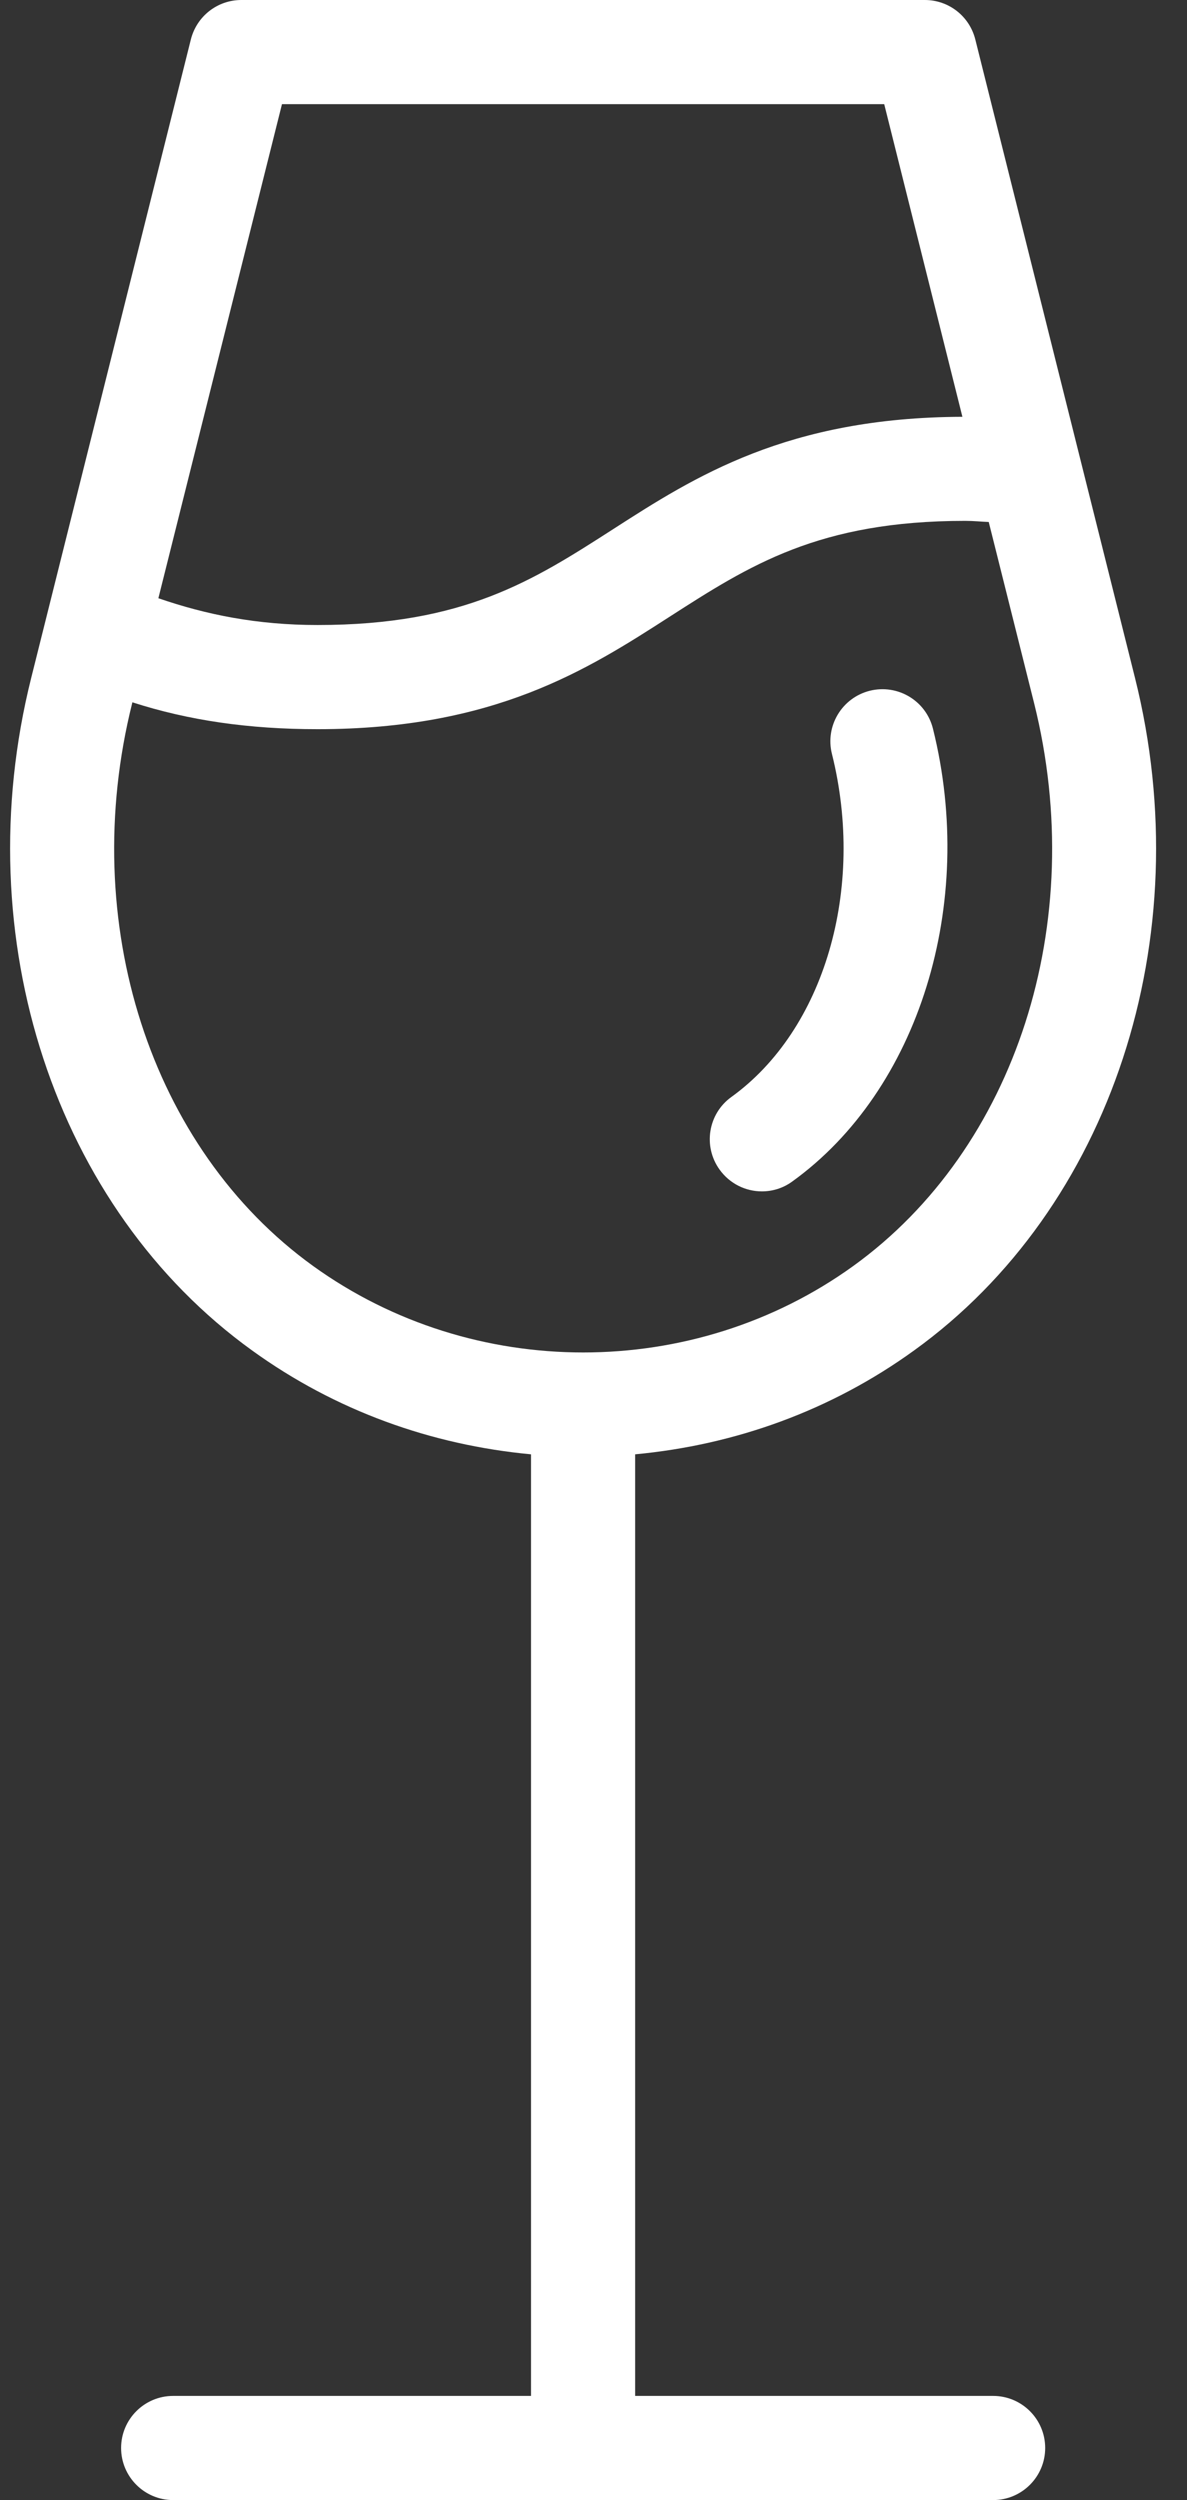
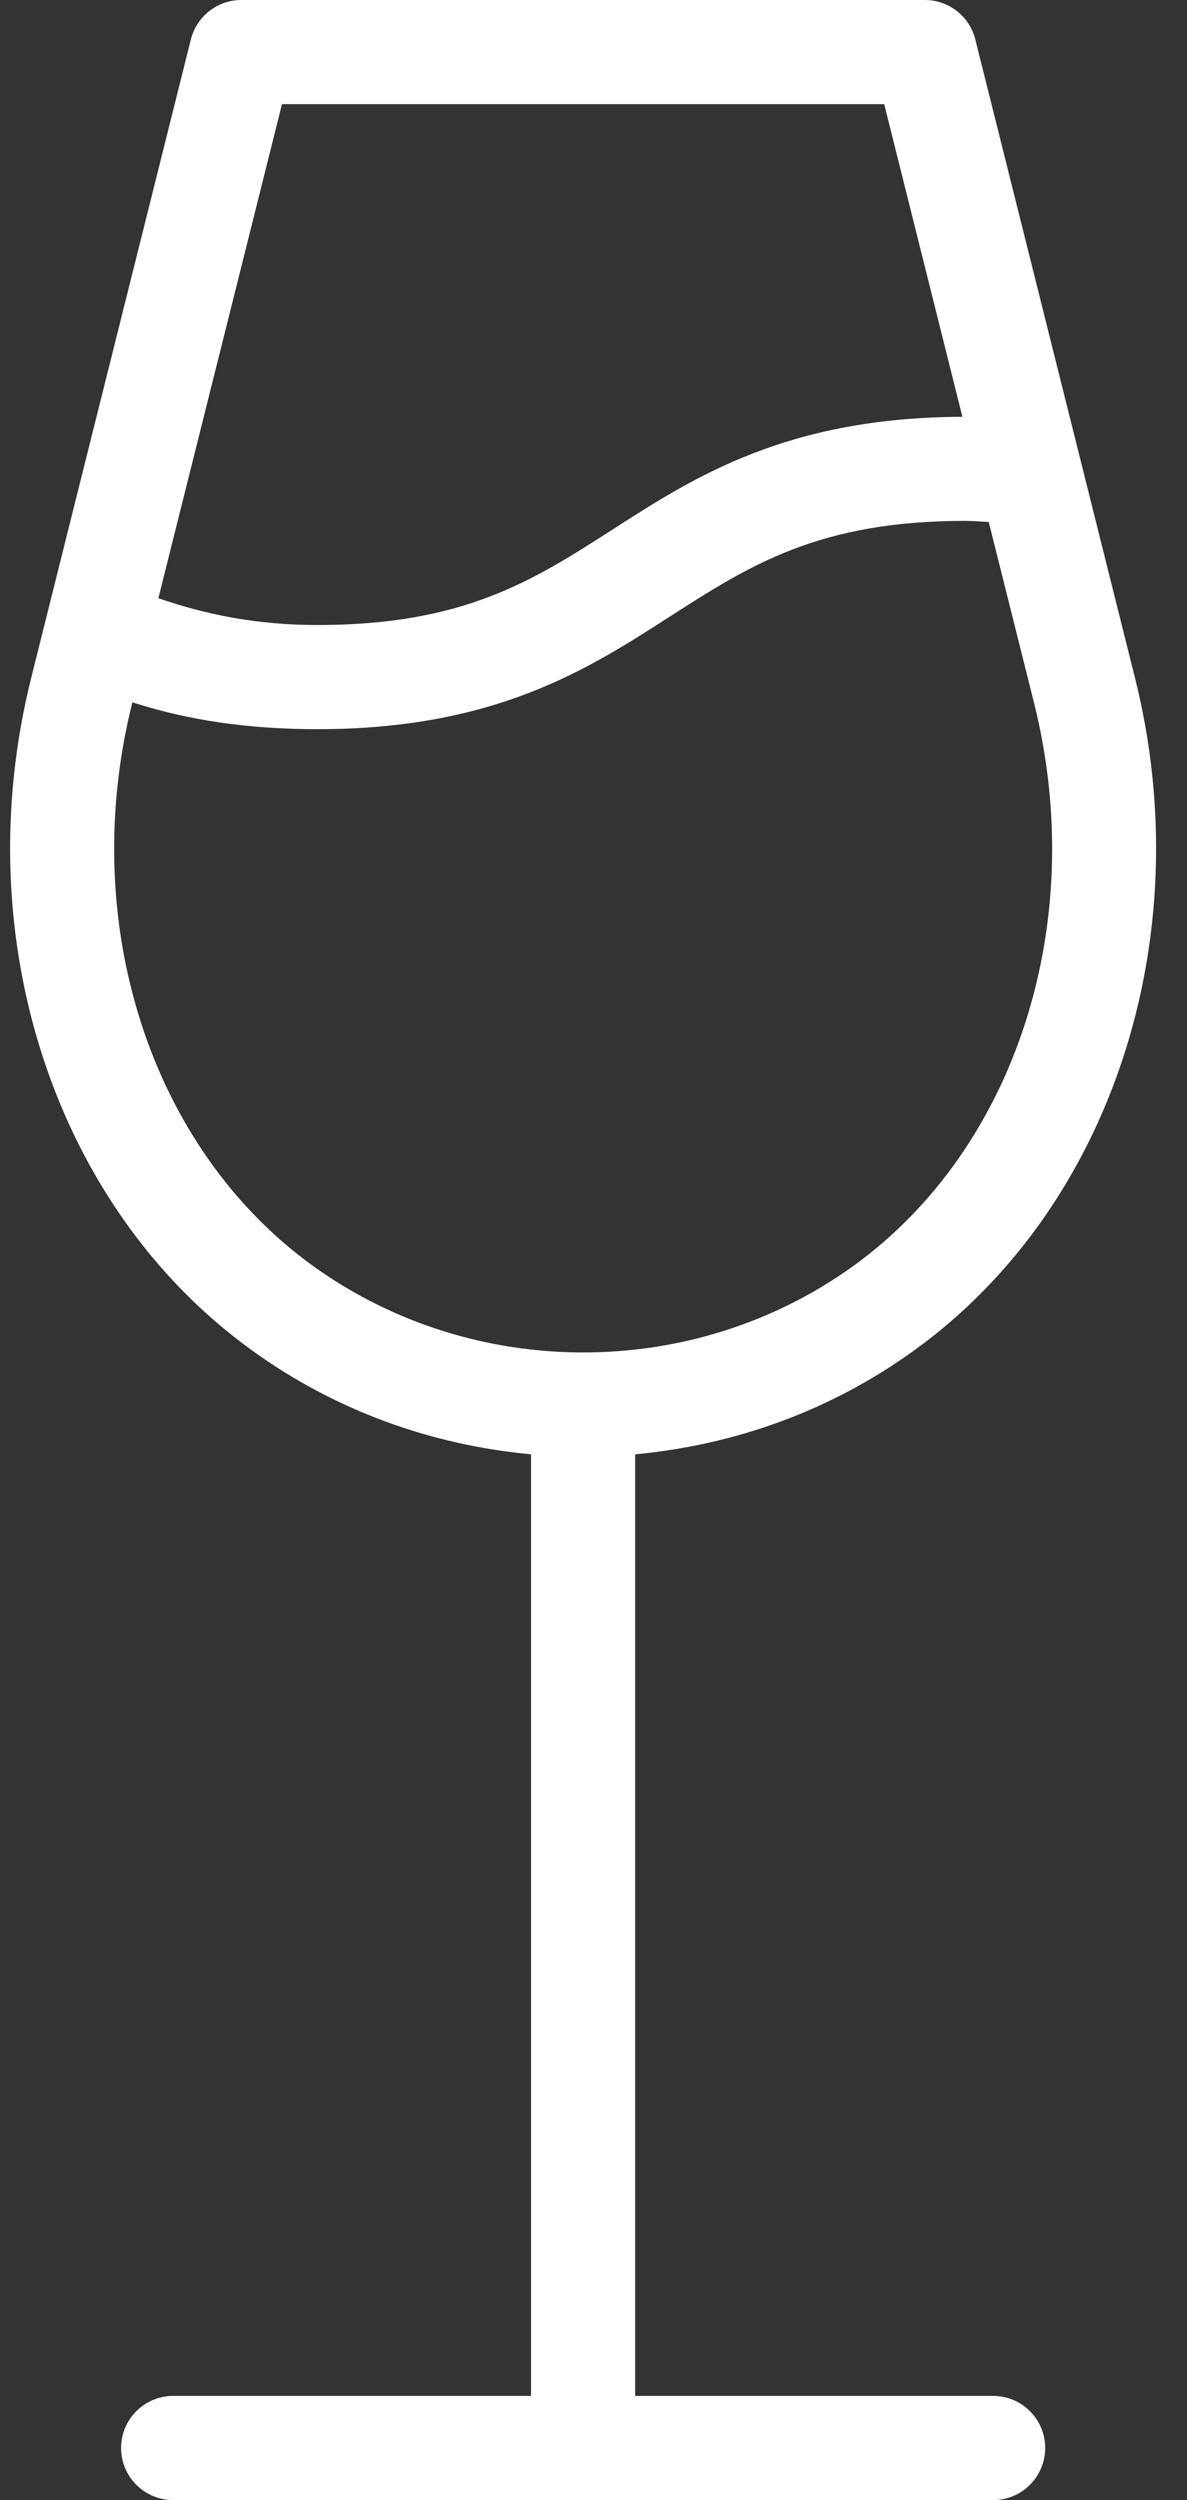
<svg xmlns="http://www.w3.org/2000/svg" width="38px" height="80px" viewBox="0 0 38 80" version="1.1">
  <rect x="0" y="0" width="38" height="80" fill="#333333" stroke="none" />
  <title>dintorni/sapori</title>
  <desc>Created with Sketch.</desc>
  <defs />
  <g id="Symbols" stroke="none" stroke-width="1" fill="none" fill-rule="evenodd">
    <g id="dintorni/sapori" fill="#FFFFFF">
      <g id="cafe-wine-glass">
        <g id="icons">
          <path d="M29.263,43.213 C35.573,38.667 38.417,30.017 36.337,21.7 L31.223,1.263 C31.037,0.52 30.373,0 29.607,0 L7.727,0 C6.96,0 6.297,0.52 6.11,1.263 L0.997,21.7 C-1.083,30.017 1.76,38.667 8.07,43.213 C10.737,45.14 13.8,46.237 17,46.537 L17,76.667 L5.543,76.667 C4.623,76.667 3.877,77.413 3.877,78.333 C3.877,79.253 4.623,80 5.543,80 L31.793,80 C32.713,80 33.46,79.253 33.46,78.333 C33.46,77.413 32.713,76.667 31.793,76.667 L20.333,76.667 L20.333,46.537 C23.533,46.237 26.597,45.14 29.263,43.213 L29.263,43.213 Z M9.027,3.333 L28.307,3.333 L30.81,13.337 C25.2,13.357 22.24,15.253 19.633,16.93 C17.07,18.577 14.86,20 10.167,20 C8.227,20 6.603,19.67 5.07,19.143 L9.027,3.333 L9.027,3.333 Z M4.23,22.507 L4.237,22.473 C6.037,23.053 7.963,23.333 10.167,23.333 C15.84,23.333 18.813,21.423 21.433,19.737 C23.997,18.09 26.207,16.667 30.9,16.667 C31.167,16.667 31.397,16.693 31.653,16.703 L33.107,22.507 C34.857,29.517 32.53,36.75 27.317,40.51 C22.2,44.2 15.143,44.2 10.023,40.51 C4.807,36.75 2.48,29.513 4.23,22.507 L4.23,22.507 Z" id="Shape" />
-           <path d="M24.39,38.123 C24.727,38.123 25.067,38.023 25.363,37.807 C29.417,34.887 31.267,28.93 29.867,23.317 C29.643,22.42 28.74,21.883 27.847,22.103 C26.953,22.327 26.41,23.233 26.633,24.123 C27.713,28.447 26.39,32.957 23.413,35.103 C22.667,35.64 22.5,36.683 23.037,37.427 C23.363,37.88 23.873,38.123 24.39,38.123 L24.39,38.123 Z" id="Shape" />
        </g>
      </g>
    </g>
  </g>
</svg>